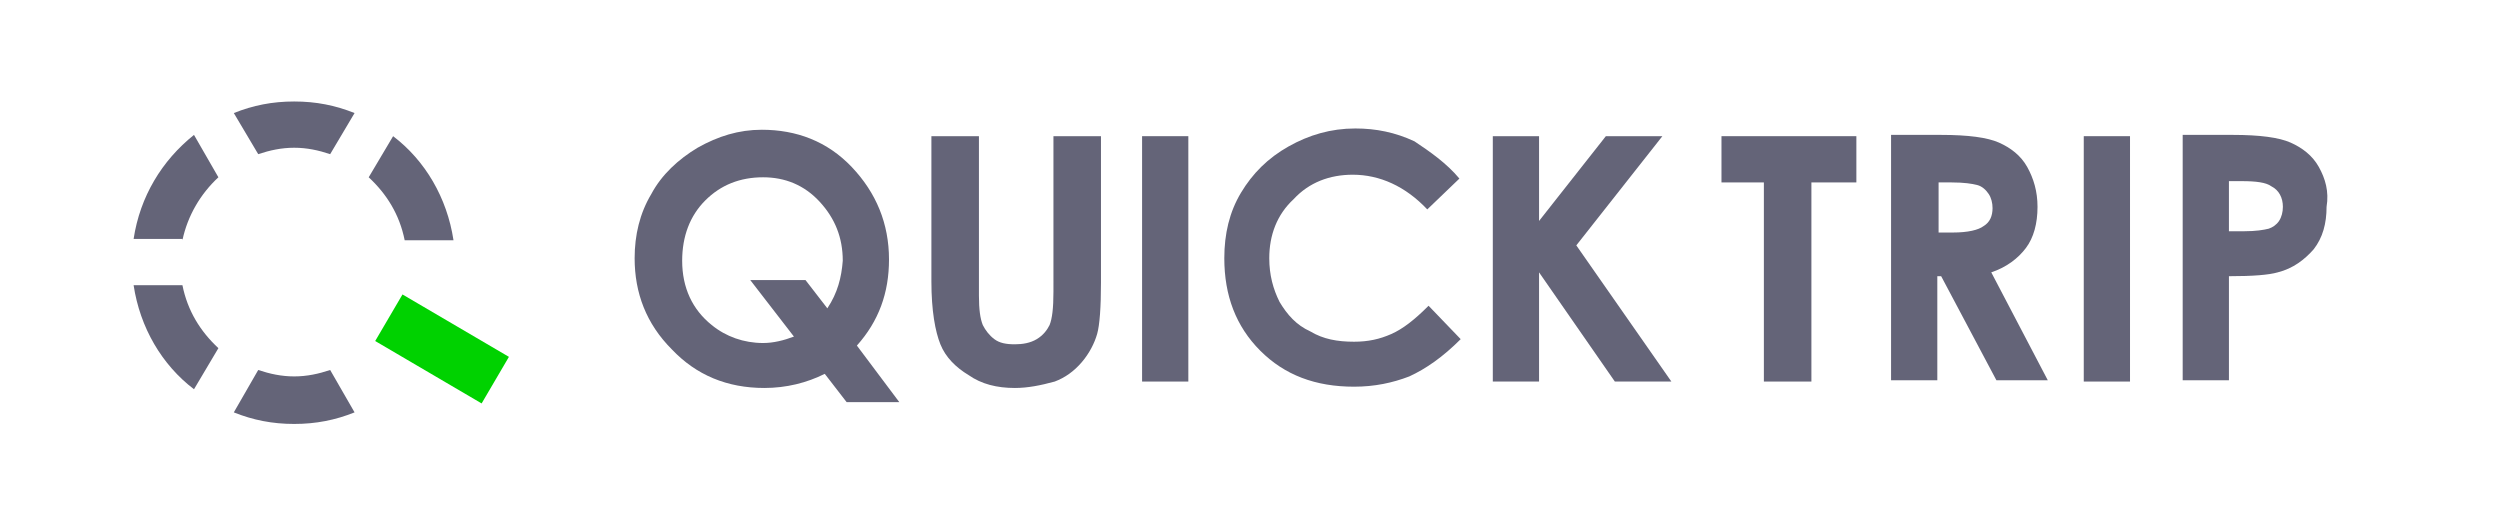
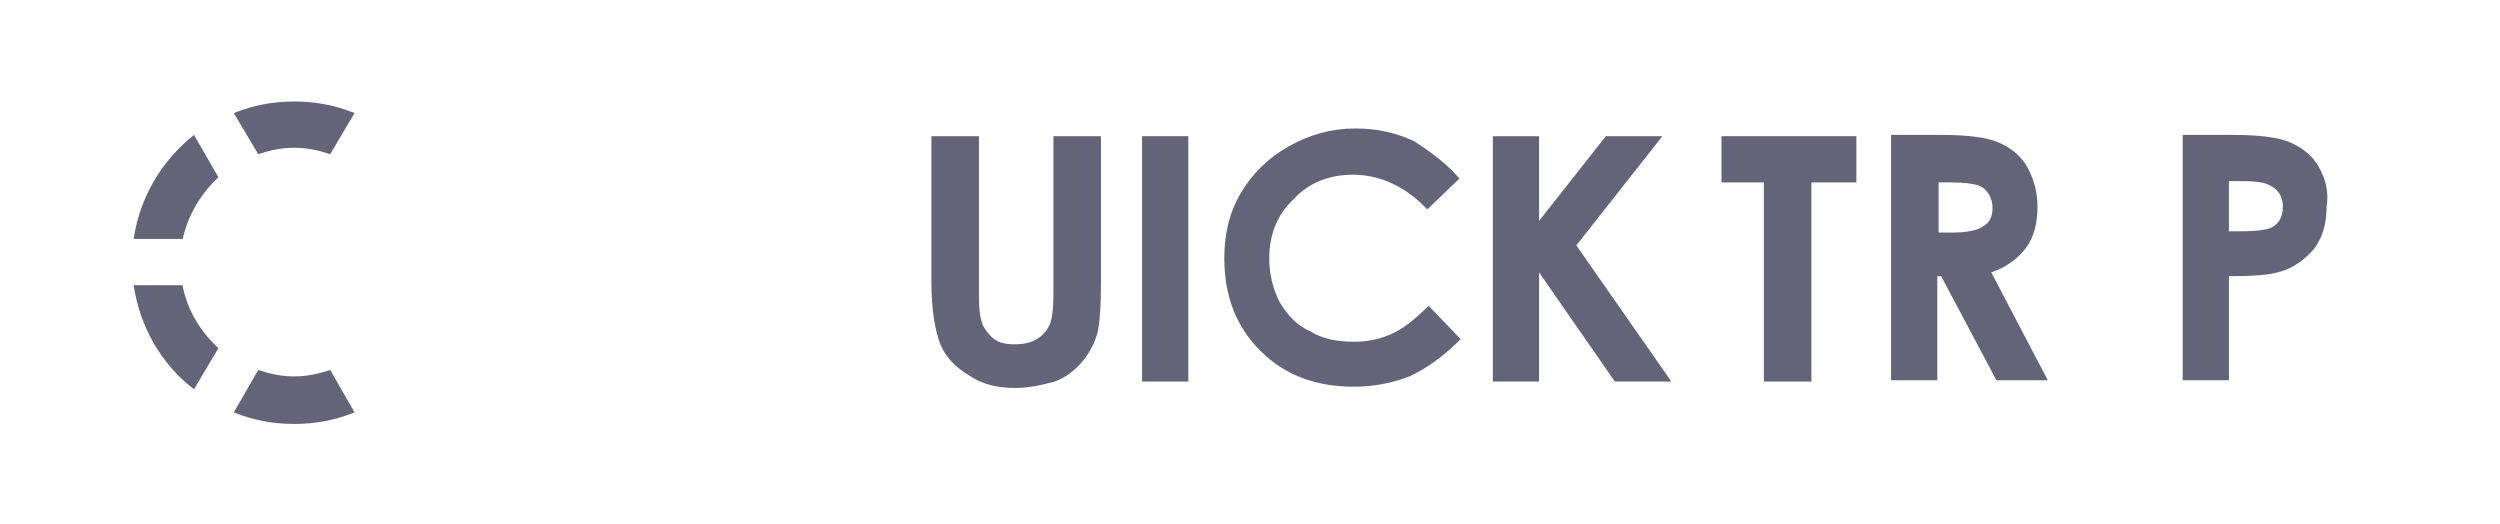
<svg xmlns="http://www.w3.org/2000/svg" version="1.1" id="レイヤー_1" x="0px" y="0px" viewBox="0 0 194.6 40.8" style="enable-background:new 0 0 194.6 40.8;" xml:space="preserve">
  <style type="text/css">
	.st0{fill:#00D200;}
	.st1{fill:#646478;}
</style>
  <g>
-     <rect x="32.3" y="22.3" transform="matrix(0.506 -0.863 0.863 0.506 -6.384 43.136)" class="st0" width="4.2" height="9.6" />
-     <path class="st1" d="M18.2,8.8c1.5-0.6,3-0.9,4.7-0.9c1.7,0,3.2,0.3,4.7,0.9L25.7,12c-0.9-0.3-1.8-0.5-2.8-0.5   c-1,0-1.9,0.2-2.8,0.5L18.2,8.8z" />
-     <path class="st1" d="M28.7,13.8c1.4,1.3,2.4,2.9,2.8,4.9h3.8c-0.5-3.3-2.2-6.2-4.7-8.1L28.7,13.8z" />
+     <path class="st1" d="M18.2,8.8c1.5-0.6,3-0.9,4.7-0.9c1.7,0,3.2,0.3,4.7,0.9L25.7,12c-0.9-0.3-1.8-0.5-2.8-0.5   c-1,0-1.9,0.2-2.8,0.5L18.2,8.8" />
    <path class="st1" d="M14.2,18.7c0.4-1.9,1.4-3.6,2.8-4.9l-1.9-3.3c-2.5,2-4.2,4.8-4.7,8.1H14.2z" />
    <path class="st1" d="M25.7,28.8c-0.9,0.3-1.8,0.5-2.8,0.5c-1,0-1.9-0.2-2.8-0.5l-1.9,3.3c1.5,0.6,3,0.9,4.7,0.9   c1.7,0,3.2-0.3,4.7-0.9L25.7,28.8z" />
    <path class="st1" d="M17,27.1c-1.4-1.3-2.4-2.9-2.8-4.9h-3.8c0.5,3.3,2.2,6.2,4.7,8.1L17,27.1z" />
-     <path class="st1" d="M66.7,26.9c1.7-1.9,2.5-4.1,2.5-6.7c0-2.8-1-5.2-2.9-7.2c-1.9-2-4.3-2.9-7-2.9c-1.8,0-3.4,0.5-5,1.4   c-1.5,0.9-2.8,2.1-3.6,3.6c-0.9,1.5-1.3,3.2-1.3,5c0,2.7,0.9,5.1,2.9,7.1c1.9,2,4.3,3,7.2,3c1.7,0,3.3-0.4,4.7-1.1l1.7,2.2H70   L66.7,26.9z M64.4,24l-1.7-2.2h-4.3l3.4,4.4c-0.8,0.3-1.6,0.5-2.4,0.5c-1.5,0-2.9-0.5-4-1.4c-1.5-1.2-2.3-2.9-2.3-5   c0-1.9,0.6-3.5,1.8-4.7c1.2-1.2,2.7-1.8,4.5-1.8c1.7,0,3.2,0.6,4.4,1.9c1.2,1.3,1.8,2.8,1.8,4.6C65.5,21.6,65.2,22.8,64.4,24" />
    <path class="st1" d="M72.5,10.6h3.7v12.4c0,1.1,0.1,1.8,0.3,2.3c0.2,0.4,0.5,0.8,0.9,1.1c0.4,0.3,0.9,0.4,1.6,0.4   c0.6,0,1.2-0.1,1.7-0.4c0.5-0.3,0.8-0.7,1-1.1c0.2-0.5,0.3-1.3,0.3-2.6V10.6h3.7V22c0,1.9-0.1,3.3-0.3,4c-0.2,0.7-0.6,1.5-1.2,2.2   c-0.6,0.7-1.3,1.2-2.1,1.5C81,30,80,30.2,79,30.2c-1.4,0-2.6-0.3-3.6-1c-1-0.6-1.8-1.4-2.2-2.4c-0.4-1-0.7-2.6-0.7-4.9V10.6z" />
    <rect x="88.9" y="10.6" class="st1" width="3.6" height="19.1" />
    <path class="st1" d="M113.6,13.9l-2.5,2.4c-1.7-1.8-3.7-2.7-5.8-2.7c-1.8,0-3.4,0.6-4.6,1.9c-1.3,1.2-1.9,2.8-1.9,4.6   c0,1.3,0.3,2.4,0.8,3.4c0.6,1,1.3,1.8,2.4,2.3c1,0.6,2.1,0.8,3.4,0.8c1.1,0,2-0.2,2.9-0.6c0.9-0.4,1.8-1.1,2.9-2.2l2.5,2.6   c-1.4,1.4-2.7,2.3-4,2.9c-1.3,0.5-2.7,0.8-4.3,0.8c-3,0-5.4-0.9-7.3-2.8c-1.9-1.9-2.8-4.3-2.8-7.2c0-1.9,0.4-3.6,1.3-5.1   c0.9-1.5,2.1-2.7,3.7-3.6c1.6-0.9,3.3-1.4,5.2-1.4c1.6,0,3.1,0.3,4.6,1C111.3,11.8,112.6,12.7,113.6,13.9" />
    <polygon class="st1" points="116.2,10.6 119.8,10.6 119.8,17.2 125,10.6 129.4,10.6 122.7,19.1 130.1,29.7 125.7,29.7 119.8,21.2    119.8,29.7 116.2,29.7  " />
    <polygon class="st1" points="134,10.6 144.5,10.6 144.5,14.2 141,14.2 141,29.7 137.3,29.7 137.3,14.2 134,14.2  " />
    <path class="st1" d="M155,21.2c1.2-0.4,2.1-1.1,2.7-1.9c0.6-0.8,0.9-1.9,0.9-3.2c0-1.2-0.3-2.2-0.8-3.1c-0.5-0.9-1.3-1.5-2.2-1.9   c-0.9-0.4-2.4-0.6-4.5-0.6h-3.9v19.1h3.6v-8.1h0.3l4.3,8.1h4L155,21.2z M154.4,17.6c-0.4,0.3-1.2,0.5-2.4,0.5h-1.1v-3.9h1   c1,0,1.6,0.1,2,0.2c0.4,0.1,0.7,0.4,0.9,0.7c0.2,0.3,0.3,0.7,0.3,1.1C155.1,16.8,154.9,17.3,154.4,17.6" />
-     <rect x="162.2" y="10.6" class="st1" width="3.6" height="19.1" />
    <path class="st1" d="M180.5,13c-0.5-0.9-1.3-1.5-2.2-1.9c-0.9-0.4-2.4-0.6-4.5-0.6h-3.9v19.1h3.6v-8.1c1.9,0,3.1-0.1,3.8-0.3   c1.2-0.3,2.1-1,2.8-1.8c0.7-0.9,1-2,1-3.3C181.3,14.9,181,13.9,180.5,13 M177.4,17.2c-0.2,0.3-0.5,0.5-0.8,0.6   c-0.4,0.1-1,0.2-1.9,0.2h-1.2v-3.9h1c1.1,0,1.9,0.1,2.3,0.4c0.6,0.3,0.9,0.9,0.9,1.6C177.7,16.5,177.6,16.9,177.4,17.2" />
  </g>
  <g id="レイヤー_1_00000053531439833556676780000004188194758371646600_">
</g>
</svg>